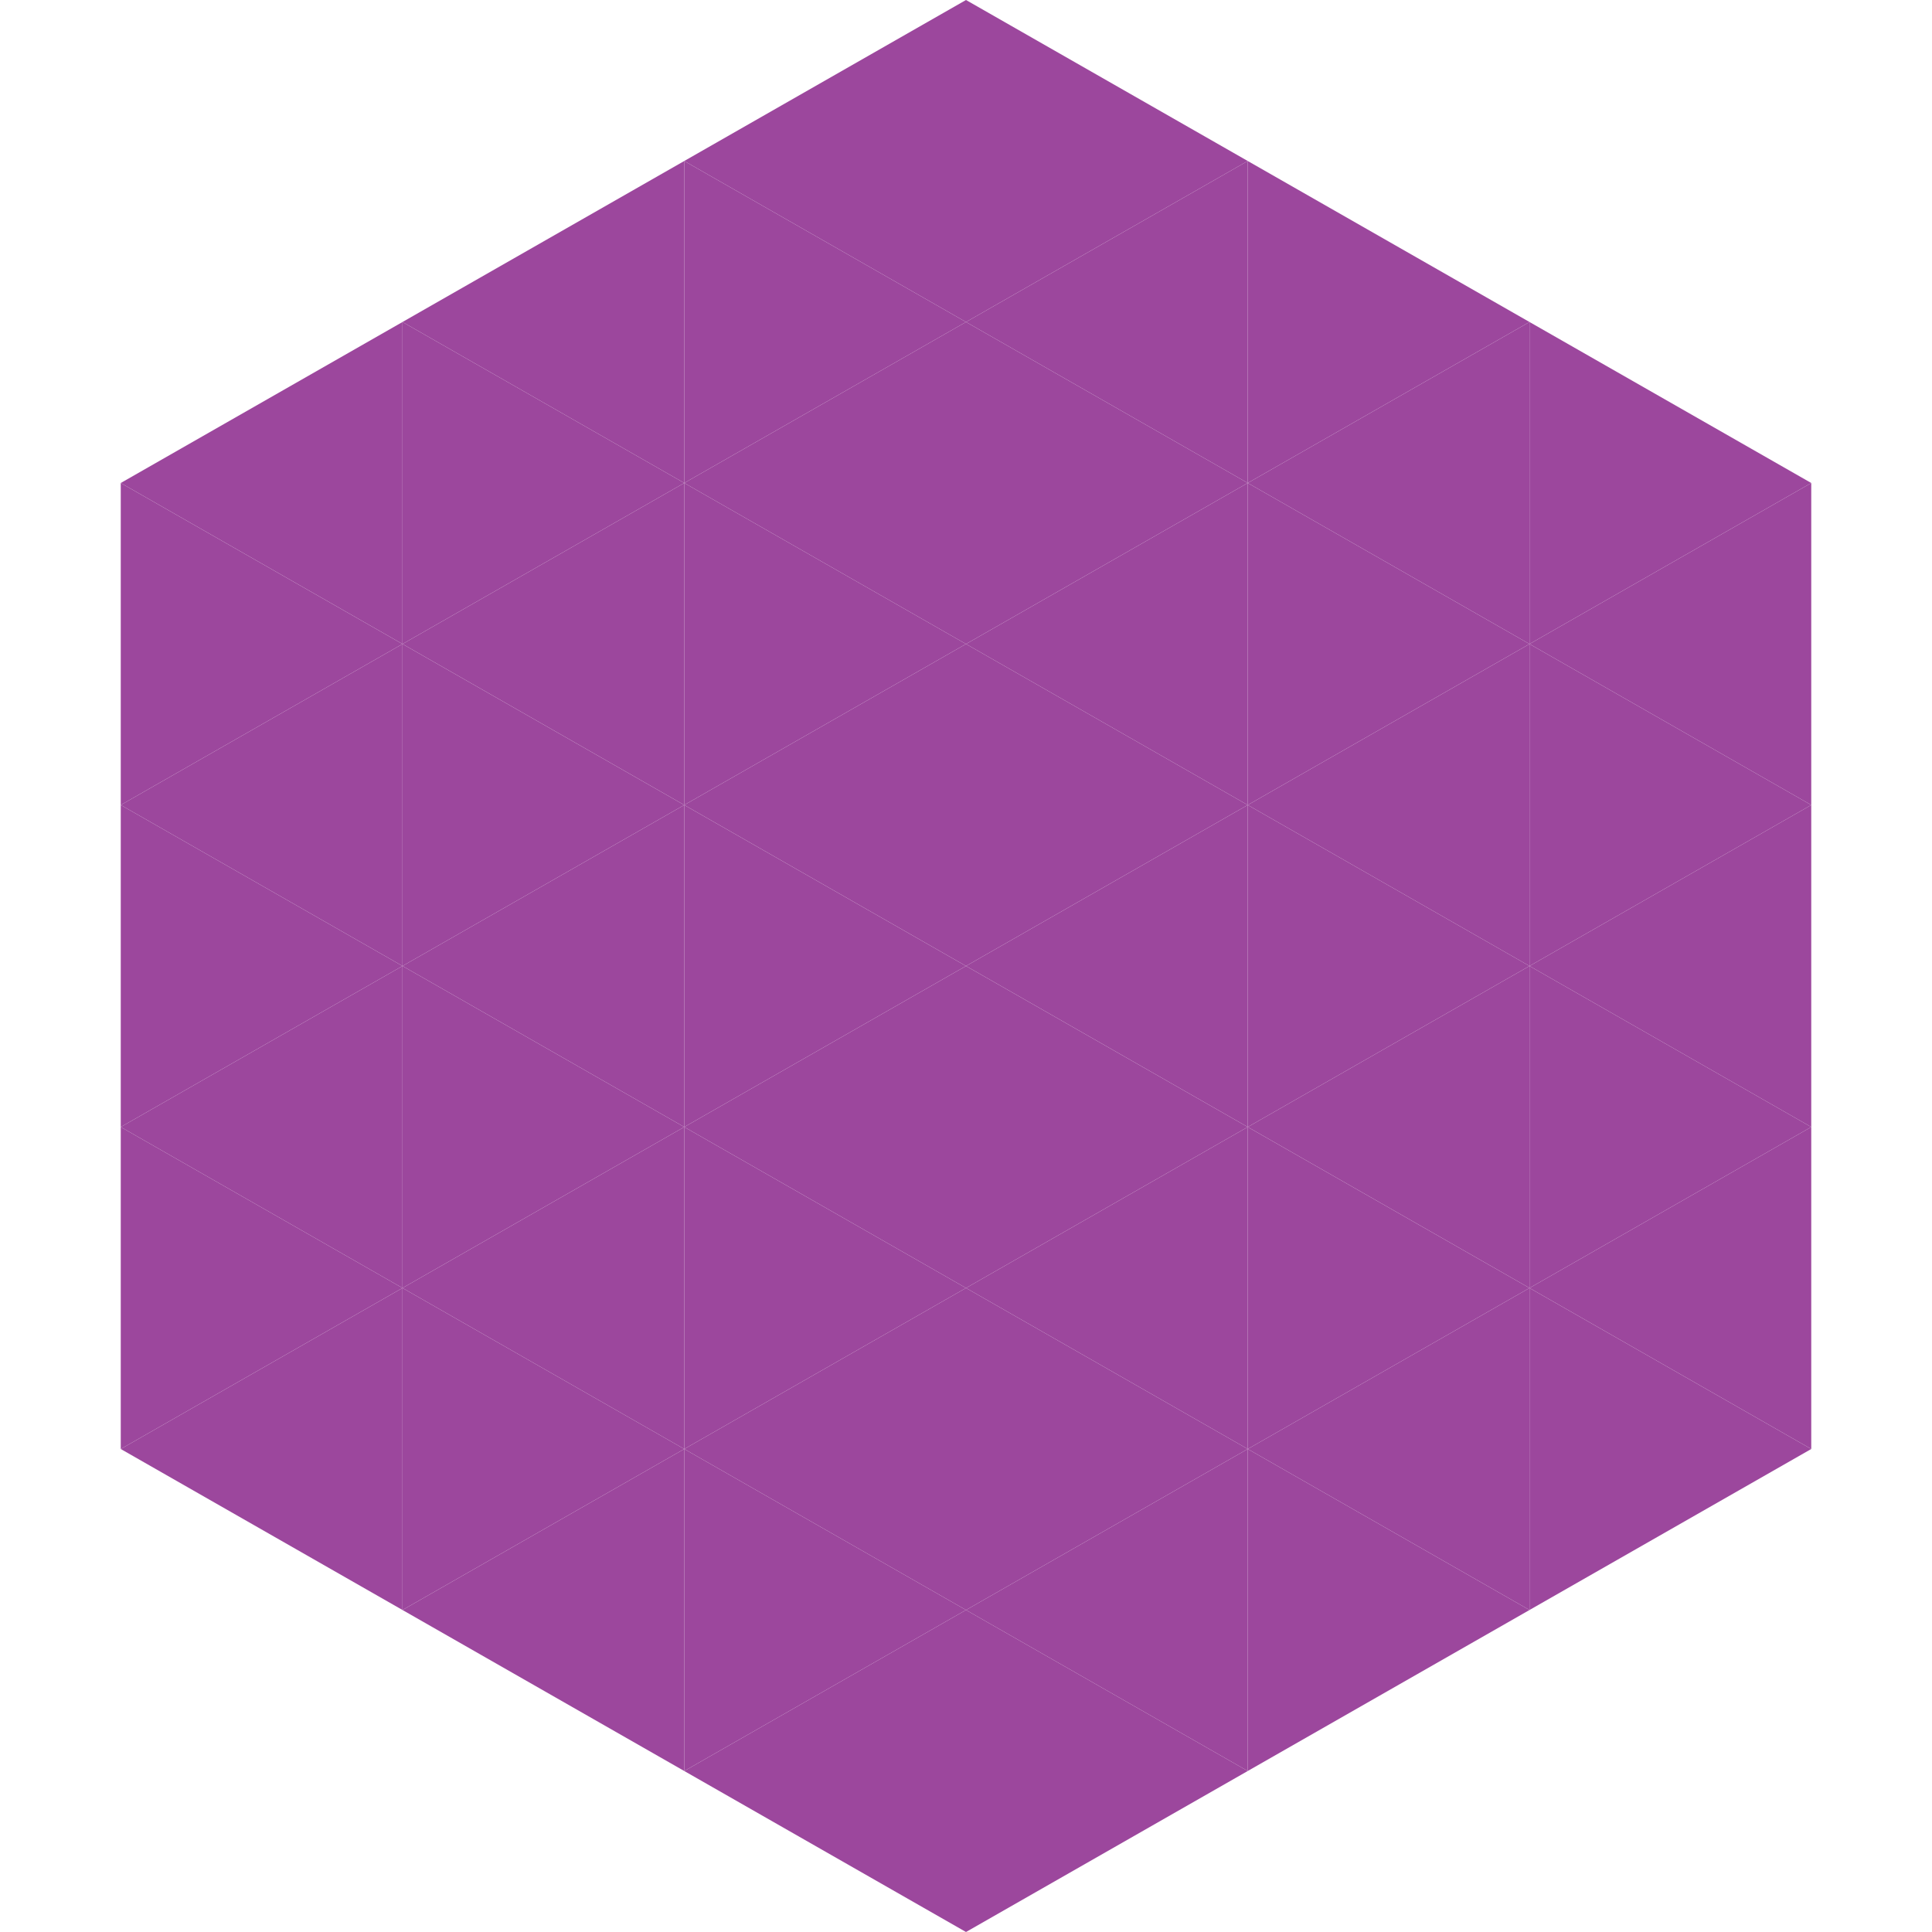
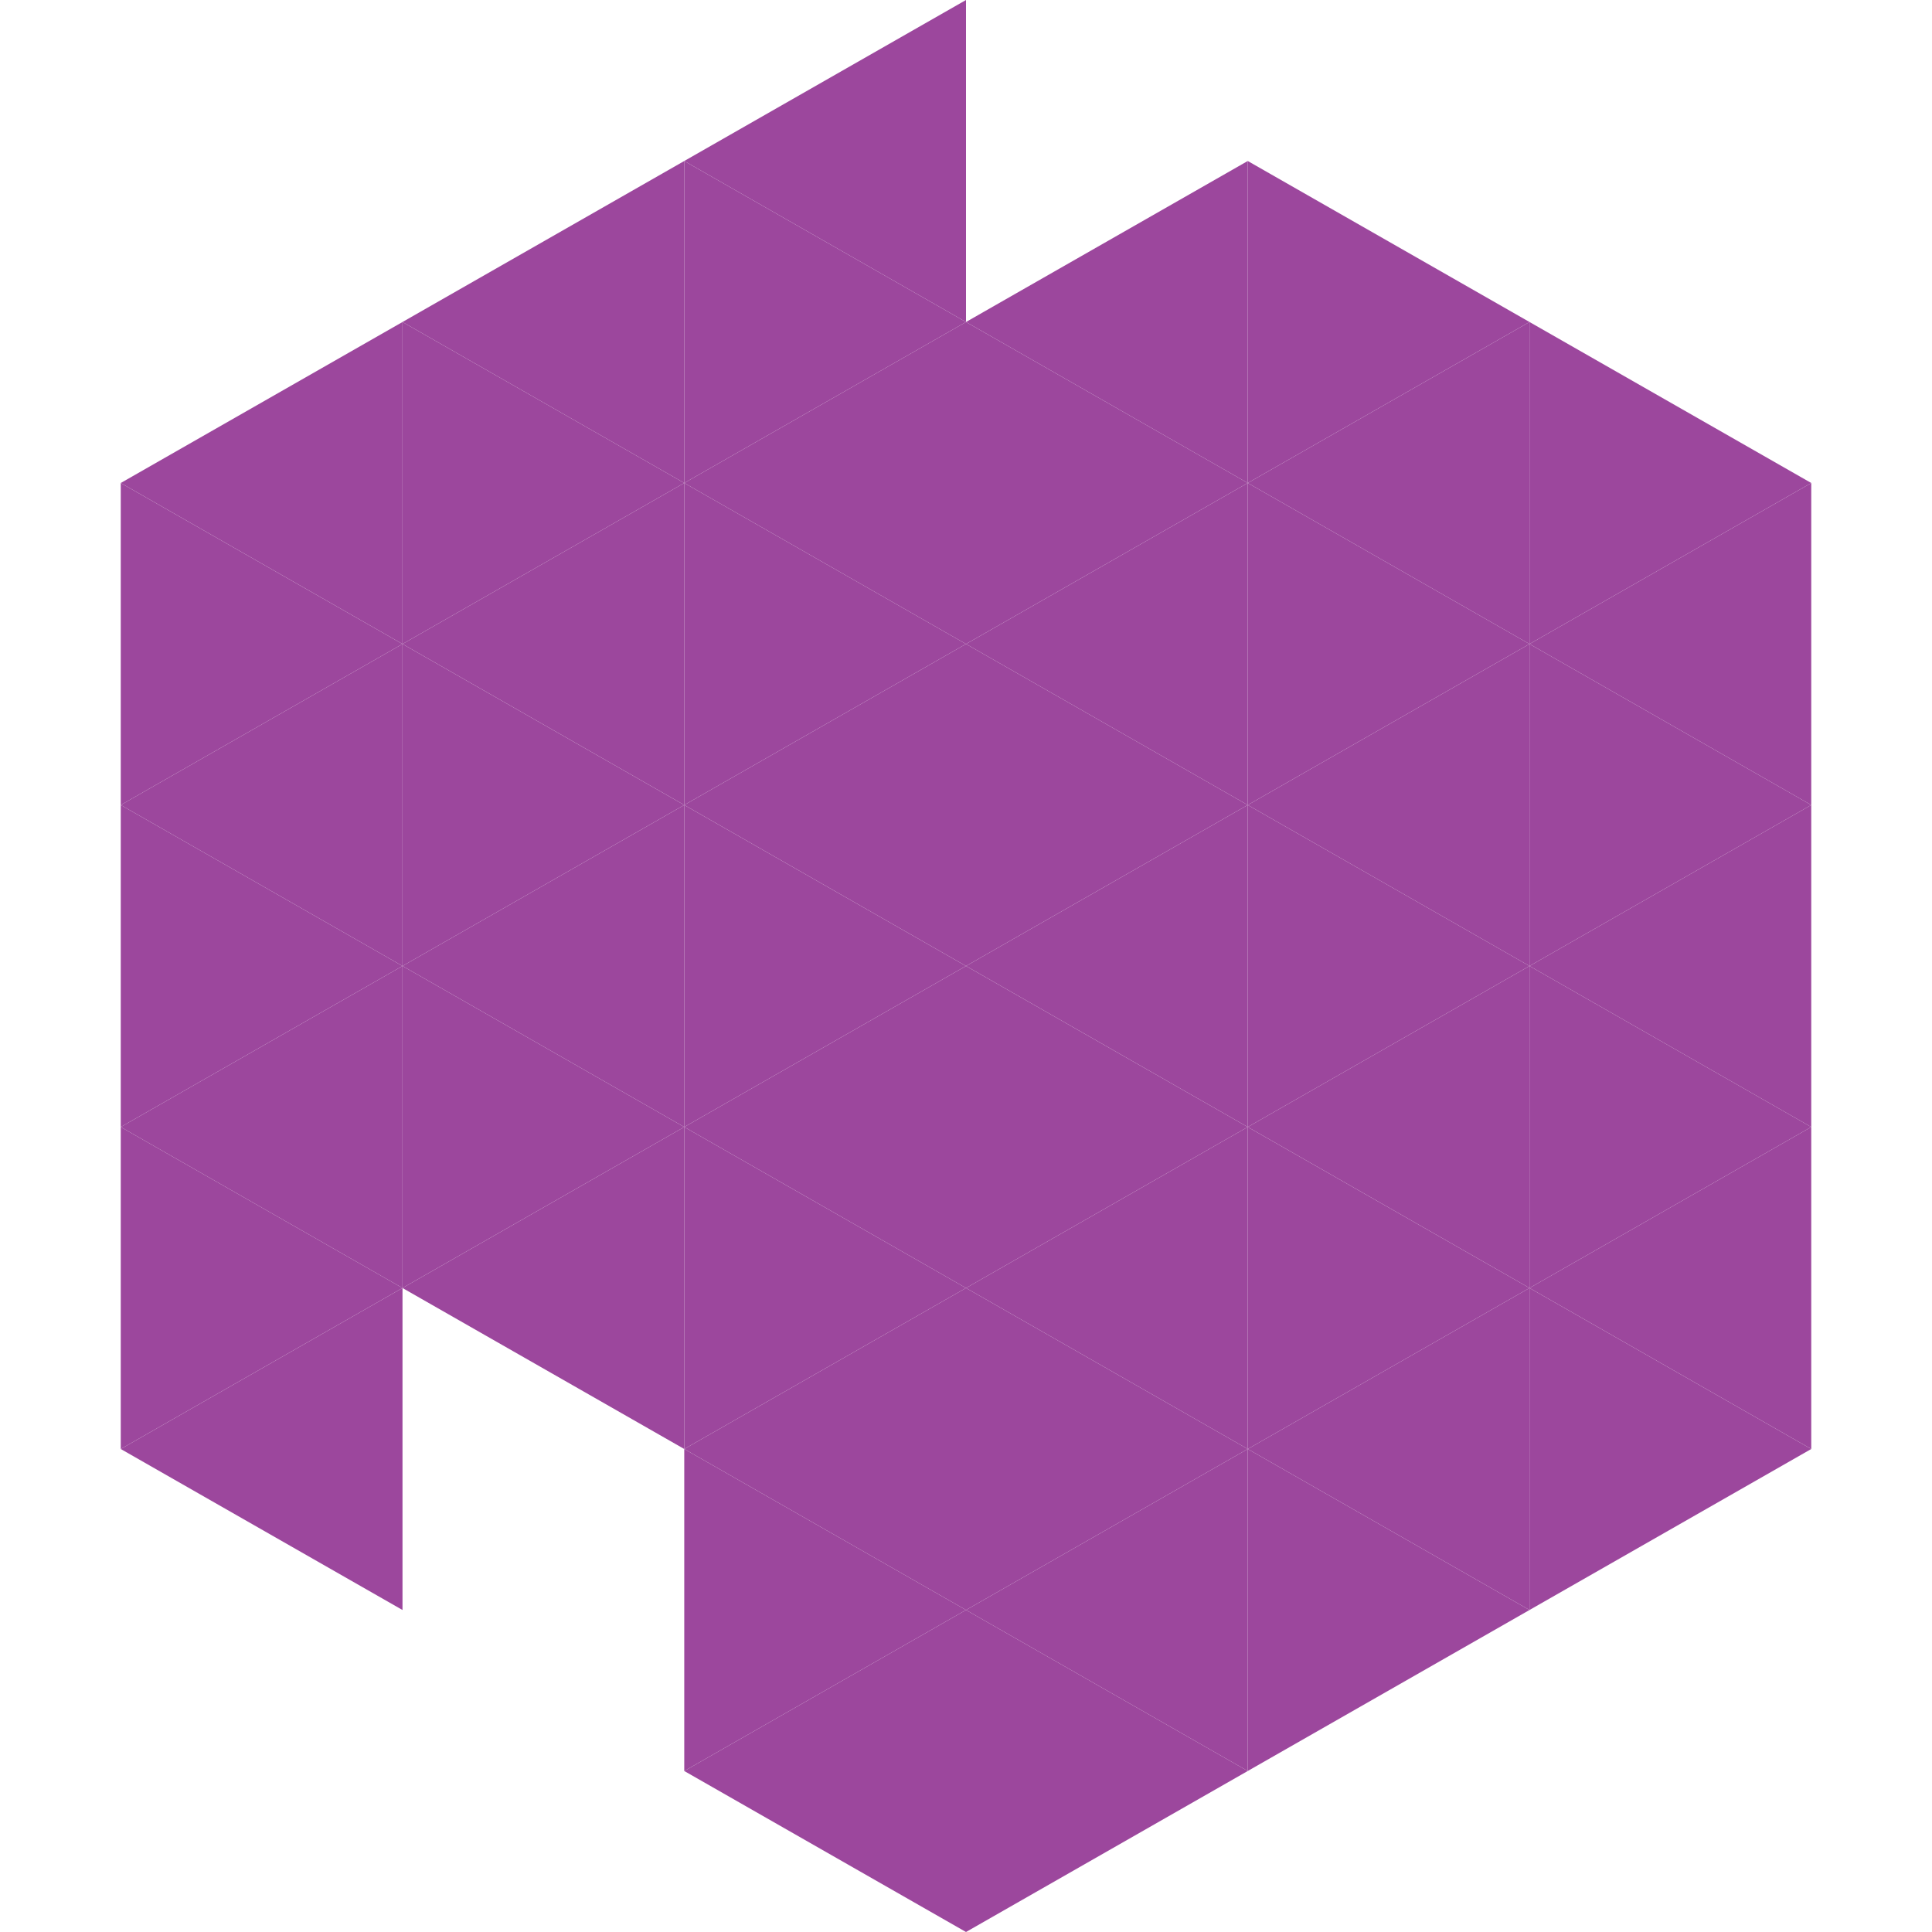
<svg xmlns="http://www.w3.org/2000/svg" width="240" height="240">
  <polygon points="50,40 15,60 50,80" style="fill:rgb(156,71,157)" />
  <polygon points="190,40 225,60 190,80" style="fill:rgb(156,71,157)" />
  <polygon points="15,60 50,80 15,100" style="fill:rgb(156,71,157)" />
  <polygon points="225,60 190,80 225,100" style="fill:rgb(156,71,157)" />
  <polygon points="50,80 15,100 50,120" style="fill:rgb(156,71,157)" />
  <polygon points="190,80 225,100 190,120" style="fill:rgb(156,71,157)" />
  <polygon points="15,100 50,120 15,140" style="fill:rgb(156,71,157)" />
  <polygon points="225,100 190,120 225,140" style="fill:rgb(156,71,157)" />
  <polygon points="50,120 15,140 50,160" style="fill:rgb(156,71,157)" />
  <polygon points="190,120 225,140 190,160" style="fill:rgb(156,71,157)" />
  <polygon points="15,140 50,160 15,180" style="fill:rgb(156,71,157)" />
  <polygon points="225,140 190,160 225,180" style="fill:rgb(156,71,157)" />
  <polygon points="50,160 15,180 50,200" style="fill:rgb(156,71,157)" />
  <polygon points="190,160 225,180 190,200" style="fill:rgb(156,71,157)" />
  <polygon points="15,180 50,200 15,220" style="fill:rgb(255,255,255); fill-opacity:0" />
  <polygon points="225,180 190,200 225,220" style="fill:rgb(255,255,255); fill-opacity:0" />
  <polygon points="50,0 85,20 50,40" style="fill:rgb(255,255,255); fill-opacity:0" />
  <polygon points="190,0 155,20 190,40" style="fill:rgb(255,255,255); fill-opacity:0" />
  <polygon points="85,20 50,40 85,60" style="fill:rgb(156,71,157)" />
  <polygon points="155,20 190,40 155,60" style="fill:rgb(156,71,157)" />
  <polygon points="50,40 85,60 50,80" style="fill:rgb(156,71,157)" />
  <polygon points="190,40 155,60 190,80" style="fill:rgb(156,71,157)" />
  <polygon points="85,60 50,80 85,100" style="fill:rgb(156,71,157)" />
  <polygon points="155,60 190,80 155,100" style="fill:rgb(156,71,157)" />
  <polygon points="50,80 85,100 50,120" style="fill:rgb(156,71,157)" />
  <polygon points="190,80 155,100 190,120" style="fill:rgb(156,71,157)" />
  <polygon points="85,100 50,120 85,140" style="fill:rgb(156,71,157)" />
  <polygon points="155,100 190,120 155,140" style="fill:rgb(156,71,157)" />
  <polygon points="50,120 85,140 50,160" style="fill:rgb(156,71,157)" />
  <polygon points="190,120 155,140 190,160" style="fill:rgb(156,71,157)" />
  <polygon points="85,140 50,160 85,180" style="fill:rgb(156,71,157)" />
  <polygon points="155,140 190,160 155,180" style="fill:rgb(156,71,157)" />
-   <polygon points="50,160 85,180 50,200" style="fill:rgb(156,71,157)" />
  <polygon points="190,160 155,180 190,200" style="fill:rgb(156,71,157)" />
-   <polygon points="85,180 50,200 85,220" style="fill:rgb(156,71,157)" />
  <polygon points="155,180 190,200 155,220" style="fill:rgb(156,71,157)" />
  <polygon points="120,0 85,20 120,40" style="fill:rgb(156,71,157)" />
-   <polygon points="120,0 155,20 120,40" style="fill:rgb(156,71,157)" />
  <polygon points="85,20 120,40 85,60" style="fill:rgb(156,71,157)" />
  <polygon points="155,20 120,40 155,60" style="fill:rgb(156,71,157)" />
  <polygon points="120,40 85,60 120,80" style="fill:rgb(156,71,157)" />
  <polygon points="120,40 155,60 120,80" style="fill:rgb(156,71,157)" />
  <polygon points="85,60 120,80 85,100" style="fill:rgb(156,71,157)" />
  <polygon points="155,60 120,80 155,100" style="fill:rgb(156,71,157)" />
  <polygon points="120,80 85,100 120,120" style="fill:rgb(156,71,157)" />
  <polygon points="120,80 155,100 120,120" style="fill:rgb(156,71,157)" />
  <polygon points="85,100 120,120 85,140" style="fill:rgb(156,71,157)" />
  <polygon points="155,100 120,120 155,140" style="fill:rgb(156,71,157)" />
  <polygon points="120,120 85,140 120,160" style="fill:rgb(156,71,157)" />
  <polygon points="120,120 155,140 120,160" style="fill:rgb(156,71,157)" />
  <polygon points="85,140 120,160 85,180" style="fill:rgb(156,71,157)" />
  <polygon points="155,140 120,160 155,180" style="fill:rgb(156,71,157)" />
  <polygon points="120,160 85,180 120,200" style="fill:rgb(156,71,157)" />
  <polygon points="120,160 155,180 120,200" style="fill:rgb(156,71,157)" />
  <polygon points="85,180 120,200 85,220" style="fill:rgb(156,71,157)" />
  <polygon points="155,180 120,200 155,220" style="fill:rgb(156,71,157)" />
  <polygon points="120,200 85,220 120,240" style="fill:rgb(156,71,157)" />
  <polygon points="120,200 155,220 120,240" style="fill:rgb(156,71,157)" />
  <polygon points="85,220 120,240 85,260" style="fill:rgb(255,255,255); fill-opacity:0" />
  <polygon points="155,220 120,240 155,260" style="fill:rgb(255,255,255); fill-opacity:0" />
</svg>